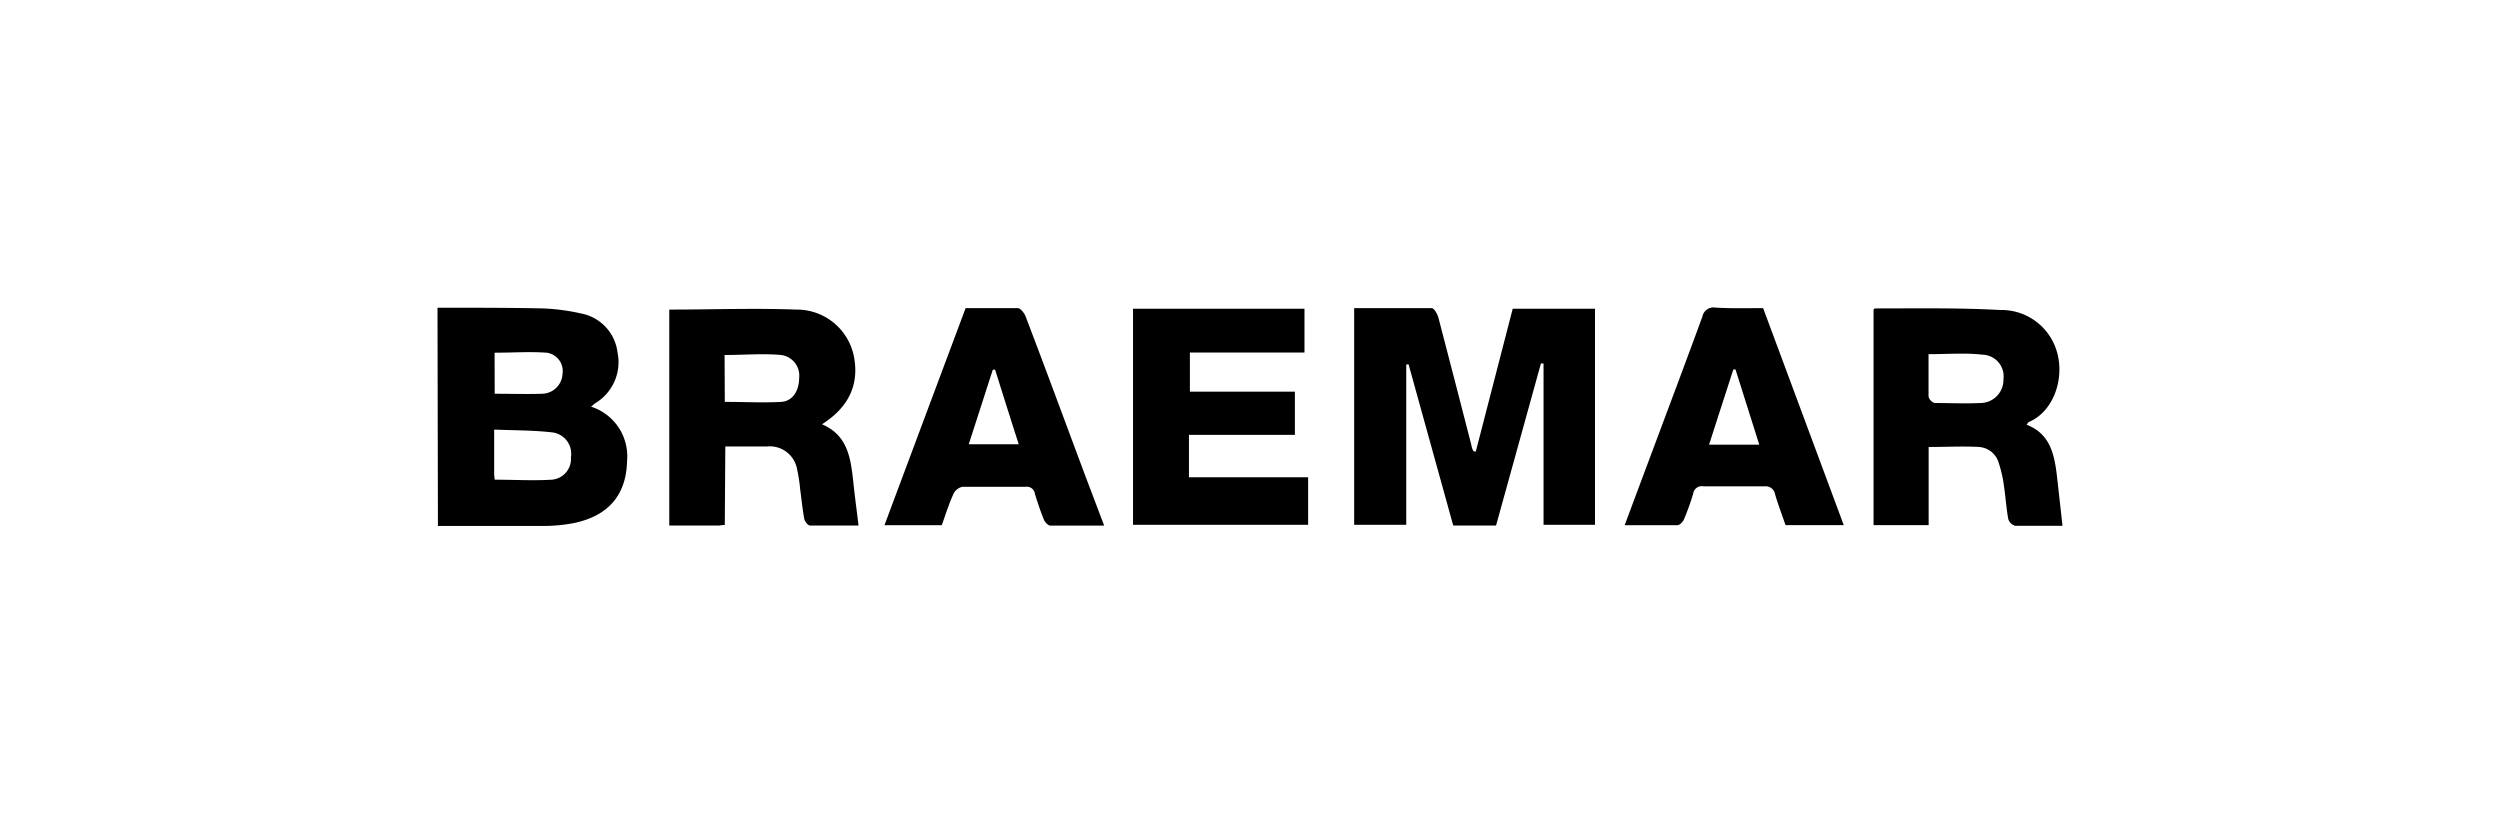
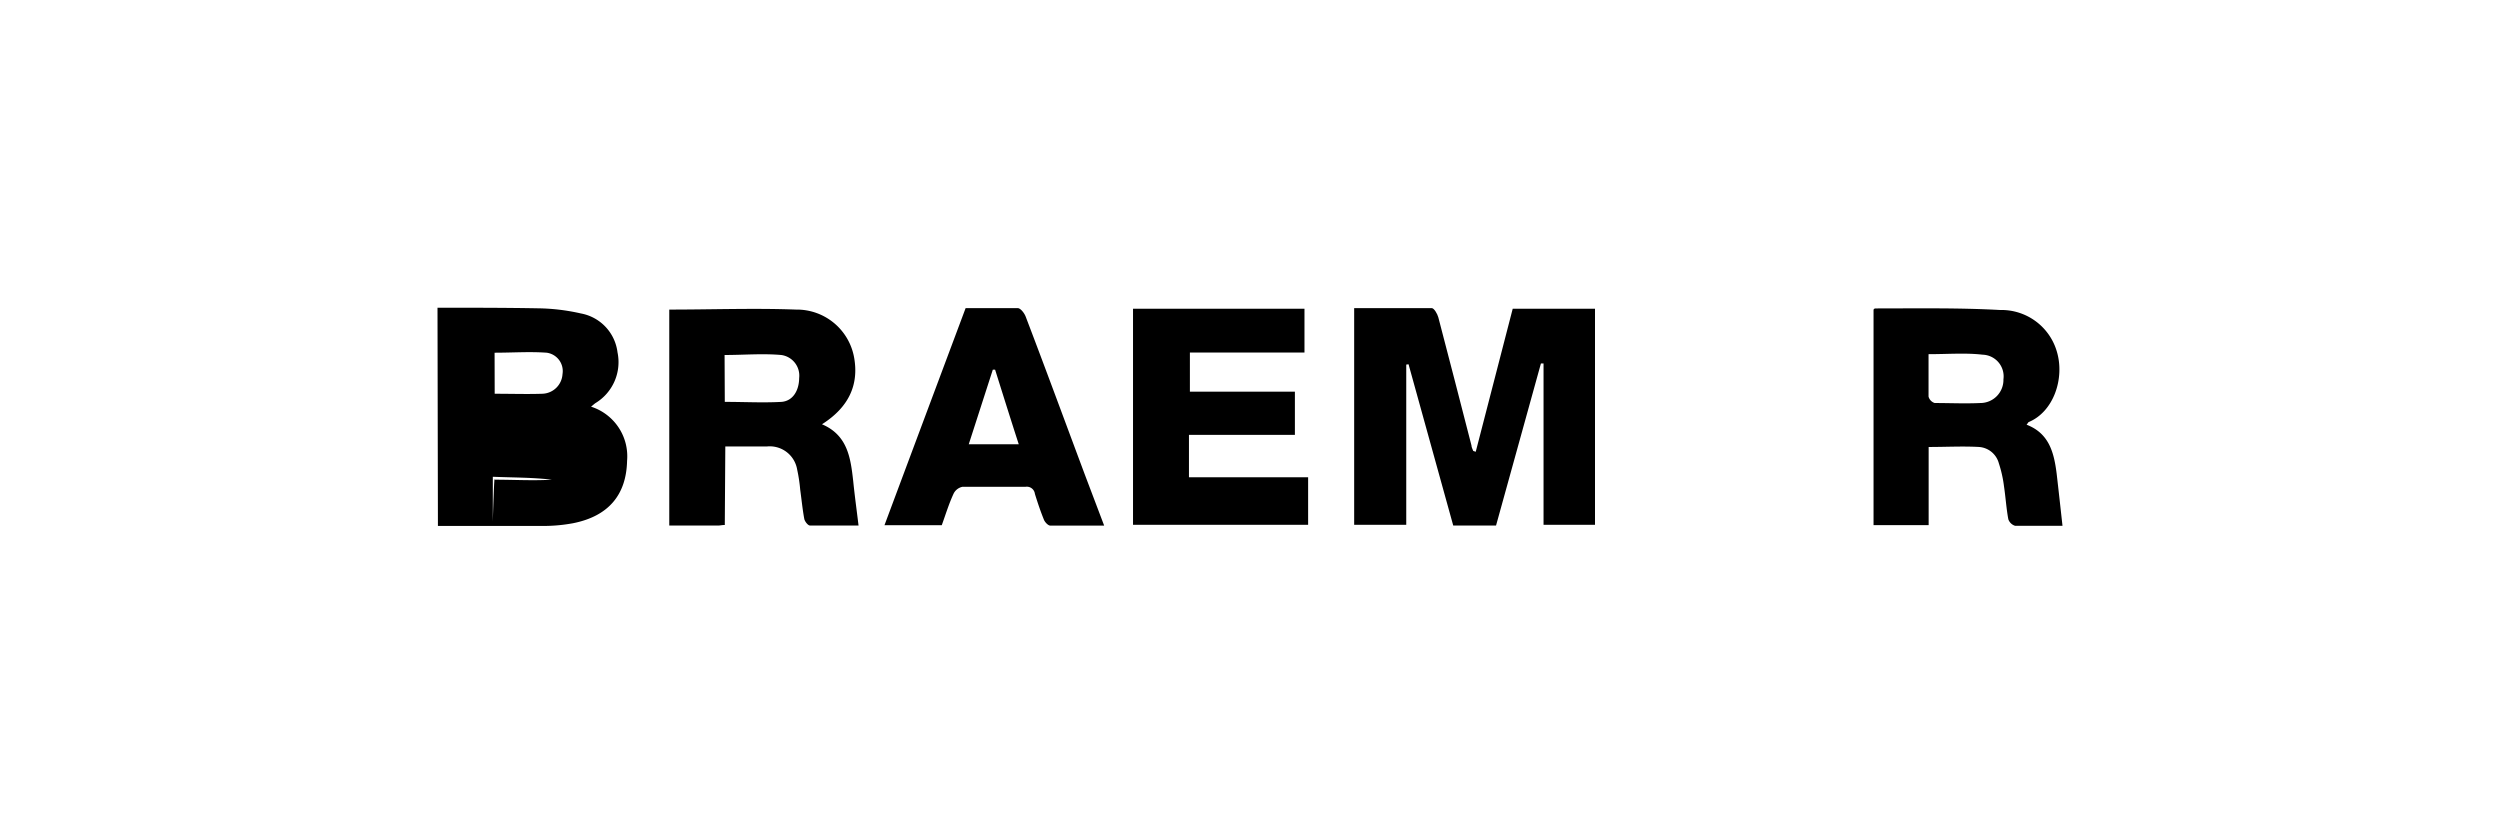
<svg xmlns="http://www.w3.org/2000/svg" id="Layer_1" data-name="Layer 1" viewBox="0 0 240 80">
  <title>logo-04</title>
-   <path d="M42,29.54c3.25,0,6.51,0,9.76.06a19.5,19.5,0,0,1,4,.49,4.33,4.33,0,0,1,3.52,3.73,4.6,4.6,0,0,1-2.12,4.88c-.13.09-.24.2-.42.34a5,5,0,0,1,3.46,5.19c-.07,3.3-1.81,5.33-5.19,6a15.45,15.45,0,0,1-2.71.26c-3.42,0-6.84,0-10.26,0Zm5.49,16.51c1.87,0,3.68.11,5.48,0a2,2,0,0,0,1.84-2.15,2.07,2.07,0,0,0-1.71-2.38c-1.84-.22-3.72-.2-5.66-.28v4.3C47.44,45.69,47.48,45.87,47.49,46.05Zm0-8.25c1.59,0,3.08.05,4.57,0A2,2,0,0,0,54,35.92a1.78,1.78,0,0,0-1.52-2.06c-1.64-.12-3.28,0-5,0Z" />
+   <path d="M42,29.54c3.25,0,6.51,0,9.76.06a19.5,19.5,0,0,1,4,.49,4.33,4.33,0,0,1,3.52,3.73,4.6,4.6,0,0,1-2.12,4.88c-.13.09-.24.2-.42.34a5,5,0,0,1,3.46,5.19c-.07,3.3-1.81,5.33-5.19,6a15.45,15.45,0,0,1-2.71.26c-3.42,0-6.84,0-10.26,0Zm5.49,16.51c1.87,0,3.68.11,5.48,0c-1.84-.22-3.72-.2-5.66-.28v4.3C47.44,45.69,47.48,45.87,47.49,46.05Zm0-8.25c1.59,0,3.08.05,4.57,0A2,2,0,0,0,54,35.92a1.78,1.78,0,0,0-1.52-2.06c-1.64-.12-3.28,0-5,0Z" />
  <path d="M141.67,43.37l3.55-13.73h7.9V50.38h-4.94V34.89l-.25,0q-2.16,7.77-4.31,15.56h-4.11l-4.29-15.48L135,35V50.38h-5V29.58c2.51,0,5,0,7.45,0,.22,0,.54.55.63.89,1.08,4.09,2.12,8.19,3.18,12.29,0,.18.11.36.17.53Z" />
  <path d="M69.58,50.4c-.28,0-.43.05-.59.05H64.25V29.72c4.11,0,8.15-.15,12.17,0A5.59,5.59,0,0,1,82,34.35c.46,2.63-.54,4.76-3.09,6.38,2.47,1.05,2.75,3.24,3,5.47.14,1.38.33,2.76.51,4.25-1.45,0-3.06,0-4.66,0-.2,0-.5-.39-.55-.64-.17-.92-.26-1.86-.39-2.8a15.33,15.33,0,0,0-.29-1.92,2.67,2.67,0,0,0-2.9-2.23c-1.3,0-2.6,0-4,0Zm0-11.82c1.85,0,3.66.1,5.45,0,1.09-.09,1.68-1.09,1.69-2.29A2,2,0,0,0,75,34.08c-1.79-.16-3.6,0-5.44,0Z" />
  <path d="M194.55,40.77c2.19.84,2.64,2.72,2.89,4.71.19,1.64.37,3.28.56,5-1.43,0-3,0-4.54,0a1,1,0,0,1-.66-.63c-.19-1-.26-2.13-.42-3.19a11.65,11.65,0,0,0-.49-2.18A2.12,2.12,0,0,0,190,42.91c-1.58-.09-3.17,0-4.85,0v7.5h-5.29V29.72s.09-.11.15-.11c4,0,8-.07,12,.15a5.54,5.54,0,0,1,5.45,4c.77,2.59-.33,5.78-2.71,6.76C194.7,40.56,194.65,40.66,194.55,40.77ZM185.14,34c0,1.41,0,2.75,0,4.07a.88.88,0,0,0,.59.62c1.46,0,2.93.07,4.39,0a2.22,2.22,0,0,0,2.21-2.28,2.08,2.08,0,0,0-2-2.36C188.7,33.86,187,34,185.14,34Z" />
  <path d="M114.14,41.75v4.07h11.44v4.56H108.77V29.64h16.46v4.2h-11V37.6h10.08v4.15Z" />
-   <path d="M169.26,29.58,177,50.41h-5.59c-.34-1-.71-1.95-1-2.95a.91.91,0,0,0-1-.77c-1.95,0-3.91,0-5.86,0a.83.83,0,0,0-1,.69,24.42,24.42,0,0,1-.89,2.48c-.1.24-.4.55-.62.56-1.65,0-3.31,0-5.07,0,.93-2.51,1.83-4.91,2.73-7.31,1.58-4.24,3.18-8.47,4.73-12.72a1.09,1.09,0,0,1,1.26-.86C166.2,29.62,167.7,29.58,169.26,29.58Zm-5.19,13.11h4.82l-2.28-7.22-.21,0C165.63,37.85,164.87,40.2,164.07,42.69Z" />
  <path d="M90.41,50.42h-5.5c2.61-7,5.19-13.89,7.79-20.84,1.69,0,3.36,0,5,0,.27,0,.63.47.76.8,1.91,5,3.79,10.11,5.68,15.17L106,50.46c-1.8,0-3.48,0-5.16,0-.22,0-.52-.32-.62-.56-.33-.81-.61-1.65-.87-2.49a.78.78,0,0,0-.88-.68c-2,0-4,0-6.06,0a1.22,1.22,0,0,0-.86.65C91.09,48.37,90.78,49.4,90.41,50.42Zm5.12-14.93h-.22L93,42.65h4.8C97,40.18,96.27,37.84,95.53,35.49Z" />
</svg>